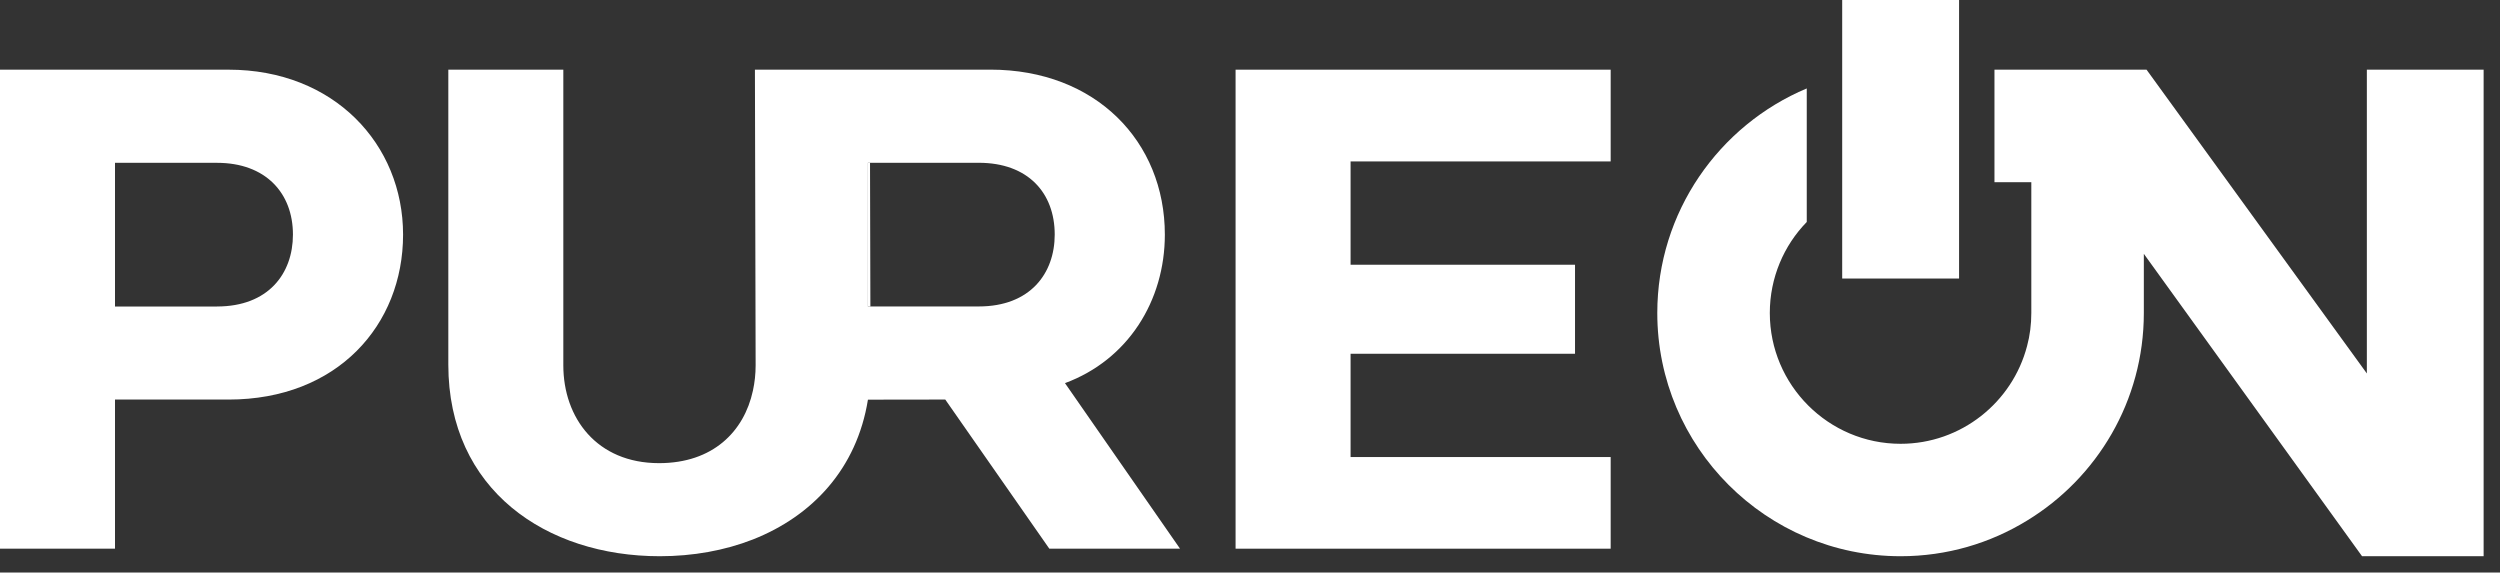
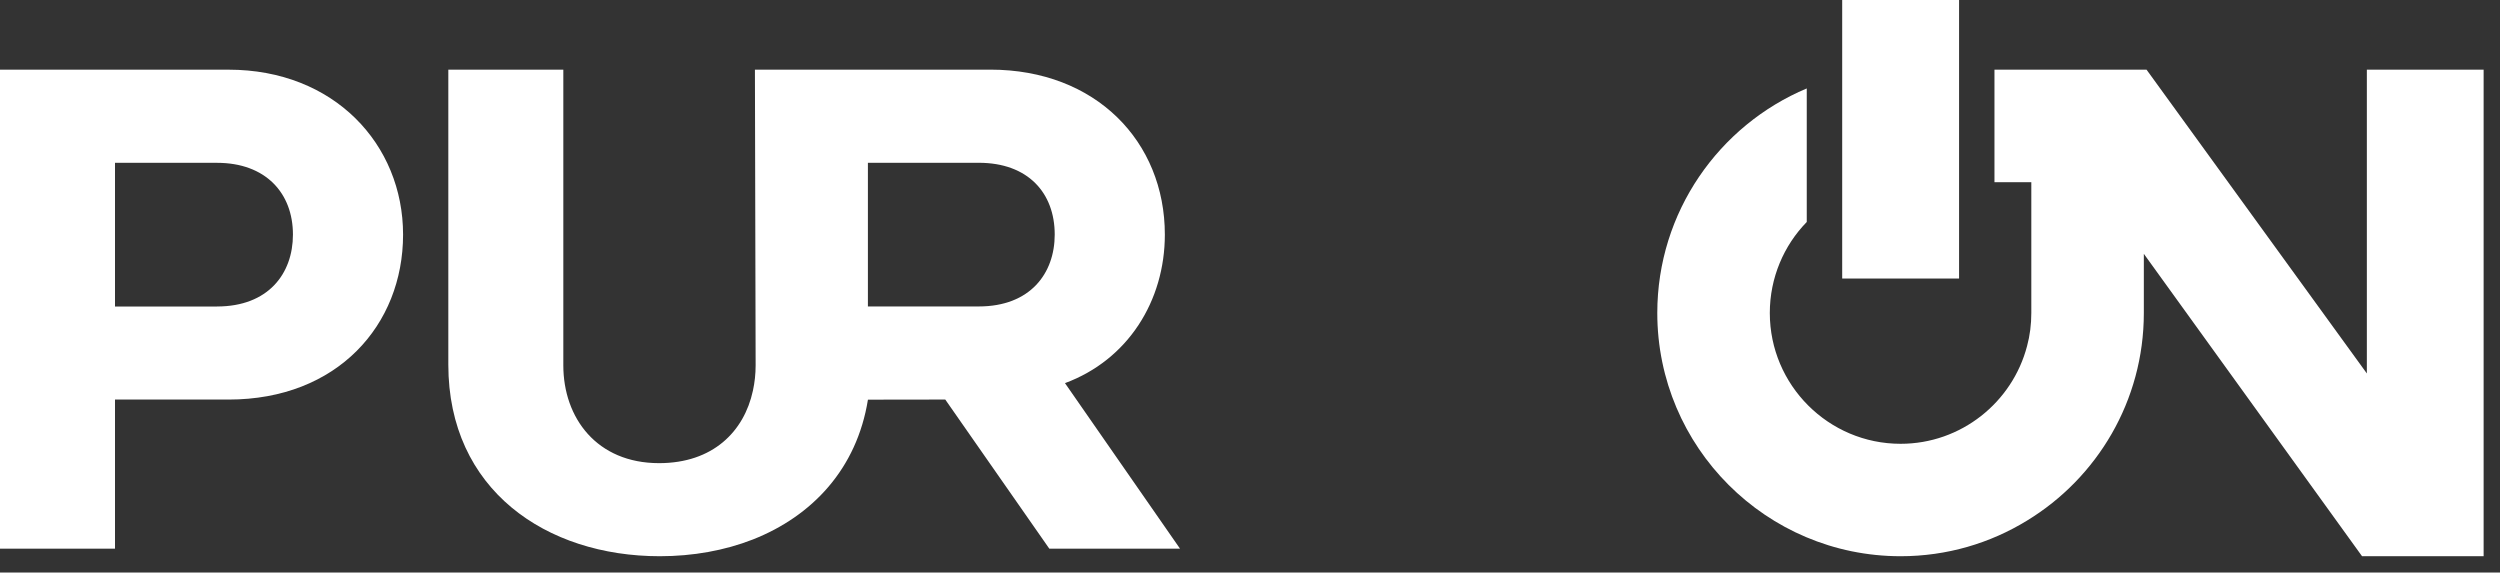
<svg xmlns="http://www.w3.org/2000/svg" width="131" height="30" viewBox="0 0 131 30" fill="none">
  <rect x="0" y="0" width="131" height="30" fill="#333333" stroke="none" />
  <g clip-path="url(#clip0_17_135)">
    <path d="M11.978 3.651H0V28.751H6.026V20.937H11.978C17.682 20.937 21.121 17.028 21.121 12.294C21.121 7.56 17.503 3.651 11.978 3.651ZM11.372 16.061H6.026V8.532H11.372C13.914 8.532 15.35 10.11 15.35 12.292C15.35 14.34 14.058 16.06 11.372 16.06V16.061Z" fill="white" />
-     <path d="M45.589 8.532H45.478V16.061H45.608L45.589 8.532Z" fill="white" />
    <path d="M55.804 20.076C59.102 18.858 61.038 15.769 61.038 12.292C61.038 7.417 57.419 3.649 51.894 3.649H39.558L39.595 19.141C39.595 19.599 39.546 20.045 39.453 20.471C38.989 22.618 37.35 24.269 34.535 24.269C31.275 24.269 29.518 21.905 29.518 19.14V3.651H23.492V19.106C23.492 25.669 28.621 29.146 34.573 29.146C36.304 29.146 37.968 28.849 39.453 28.268C42.559 27.043 44.898 24.568 45.48 20.942L49.532 20.936L54.983 28.749H61.832L55.805 20.076H55.804ZM51.288 16.06H45.478V8.53H51.288C53.868 8.53 55.267 10.108 55.267 12.291C55.267 14.332 53.979 16.058 51.288 16.058V16.06Z" fill="white" />
-     <path d="M84.399 8.457V3.651H64.744V28.751H84.399V23.949H70.77V18.537H82.531V13.872H70.77V8.459H84.399V8.457Z" fill="white" />
    <path d="M124.023 3.651V19.569L112.479 3.651H104.51V9.547H106.441V16.401C106.441 17.001 106.367 17.582 106.218 18.133C105.451 21.077 102.767 23.255 99.592 23.255C95.813 23.255 92.738 20.18 92.738 16.401C92.738 14.551 93.475 12.862 94.674 11.632V4.634C90.077 6.565 86.842 11.111 86.842 16.401C86.842 23.429 92.559 29.146 99.592 29.146C102.016 29.146 104.287 28.465 106.218 27.278C109.888 25.044 112.337 21.005 112.337 16.401V13.301L123.77 29.144H130.142V3.651H124.023Z" fill="white" />
    <path d="M102.655 0H96.531V14.595H102.655V0Z" fill="white" />
  </g>
  <defs>
    <clipPath id="clip0_17_135">
      <rect width="130.142" height="29.146" fill="white" />
    </clipPath>
  </defs>
</svg>